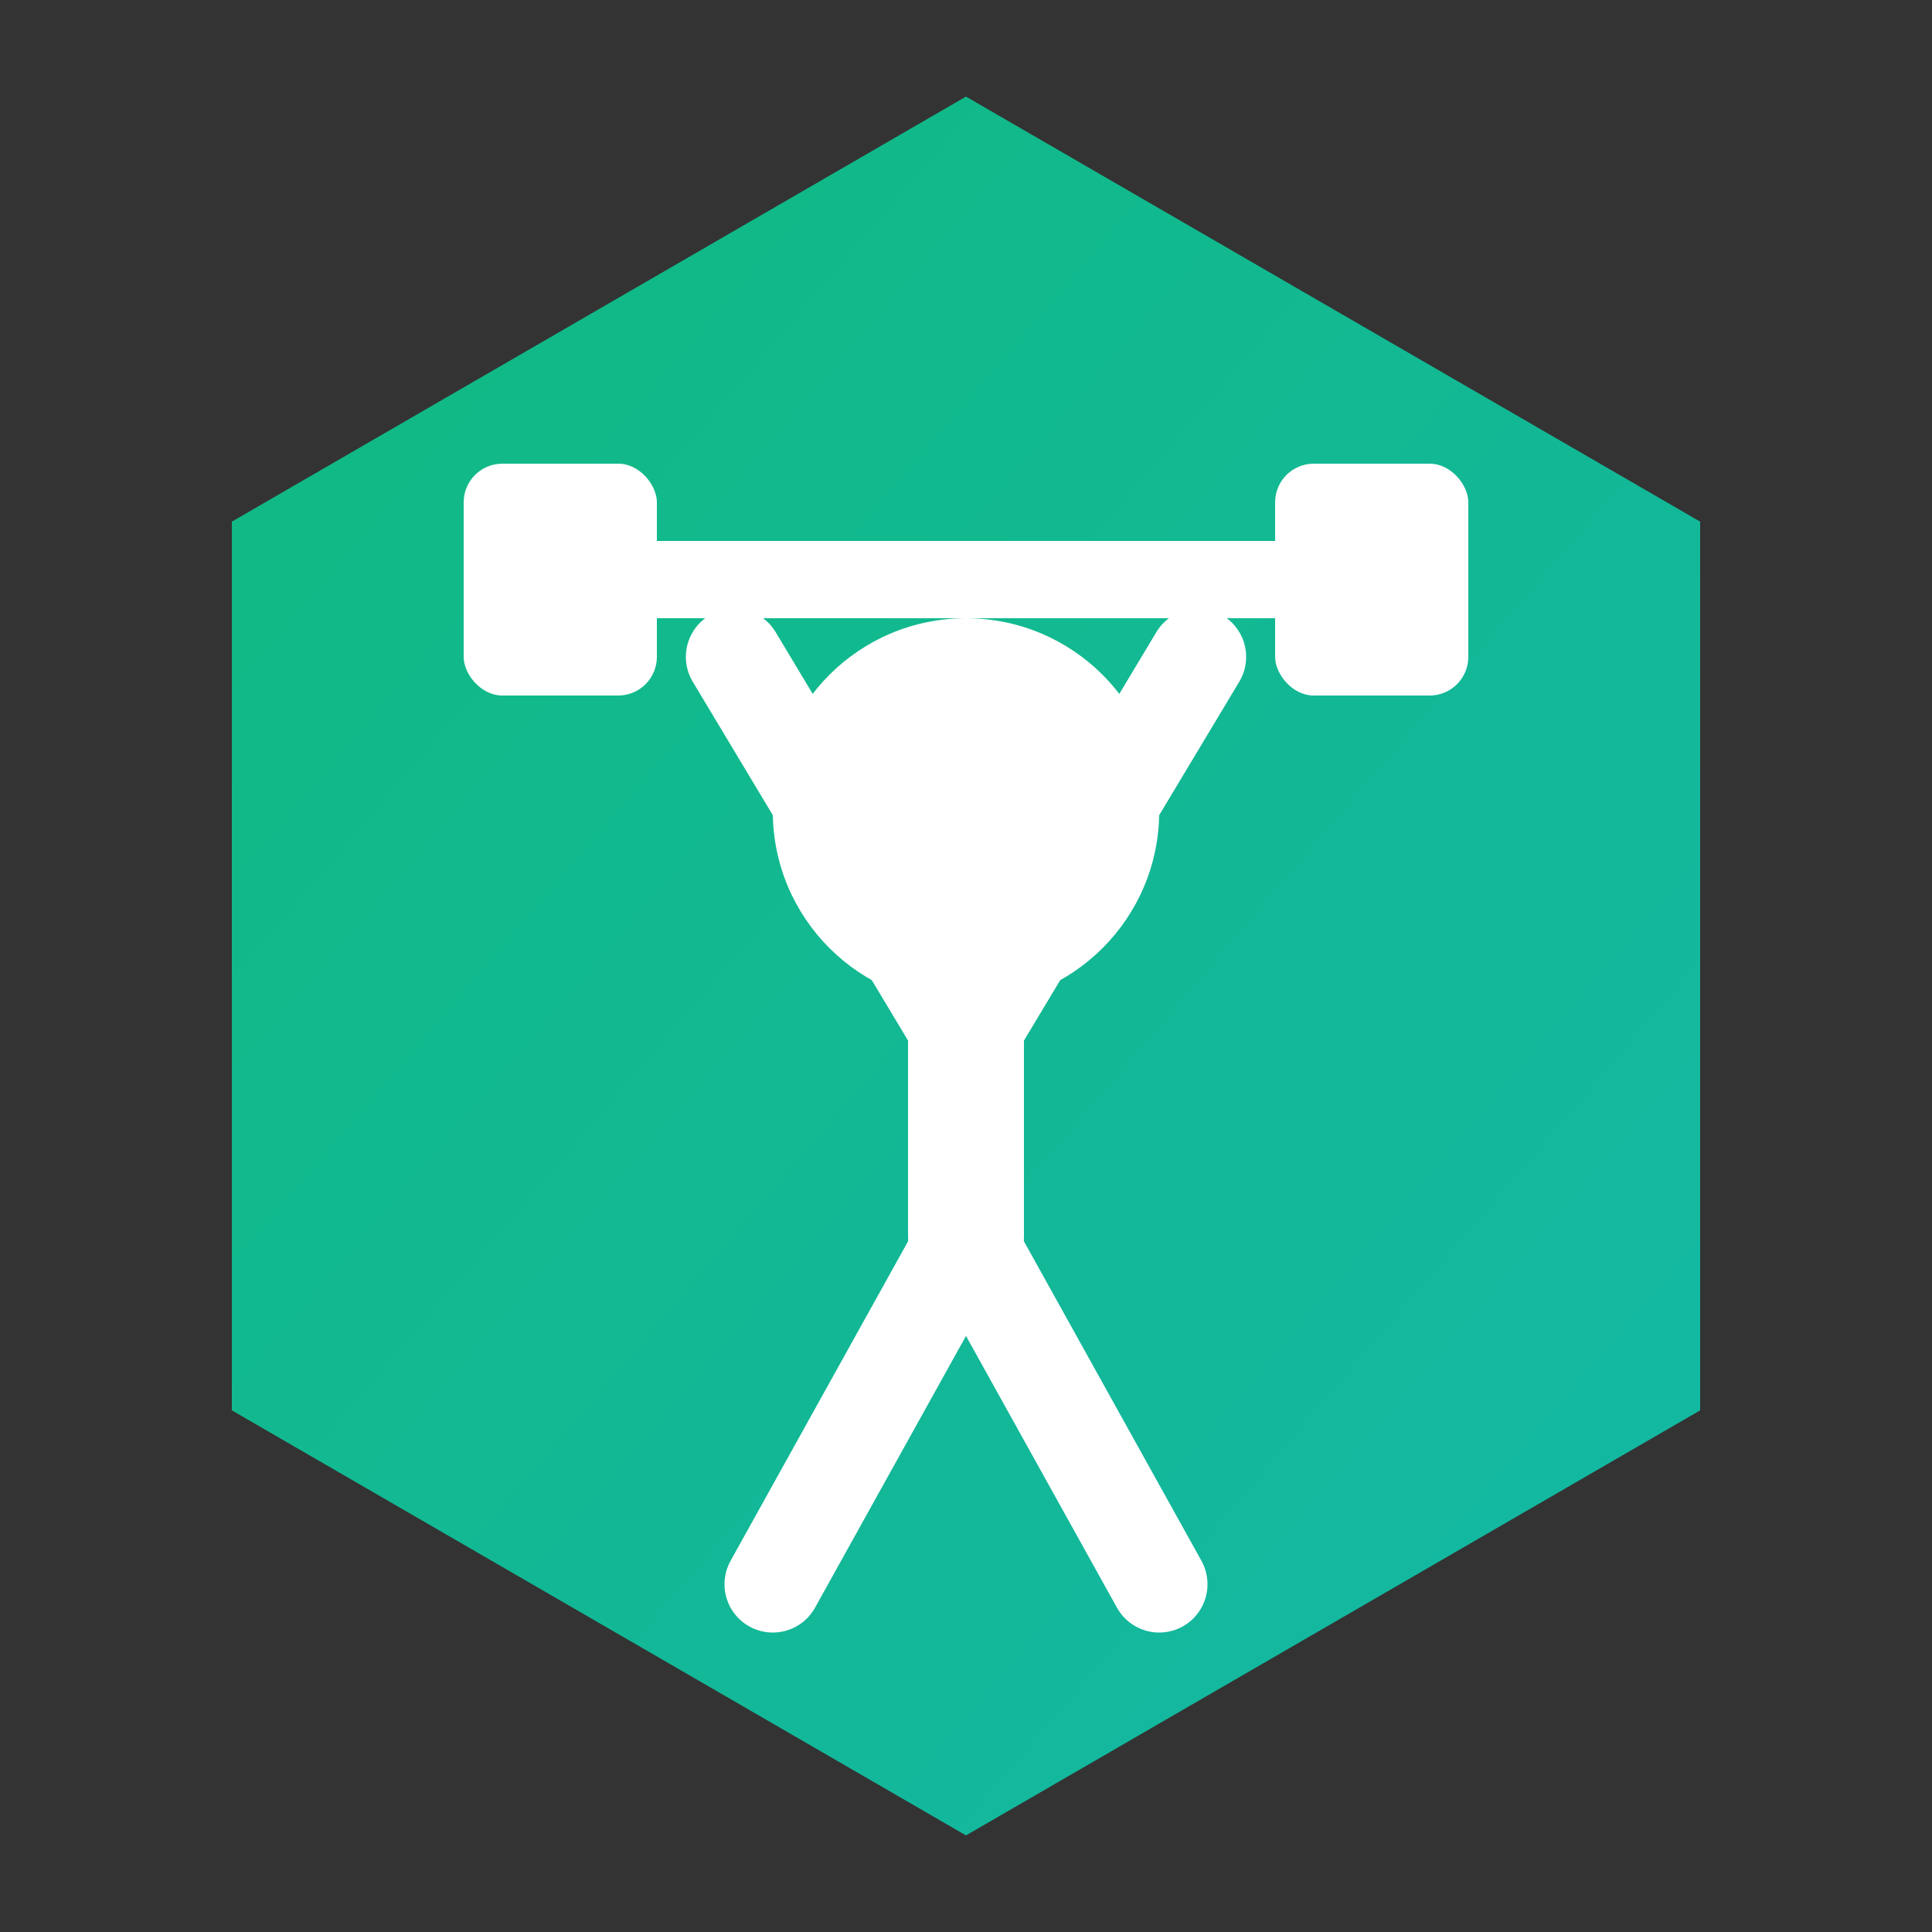
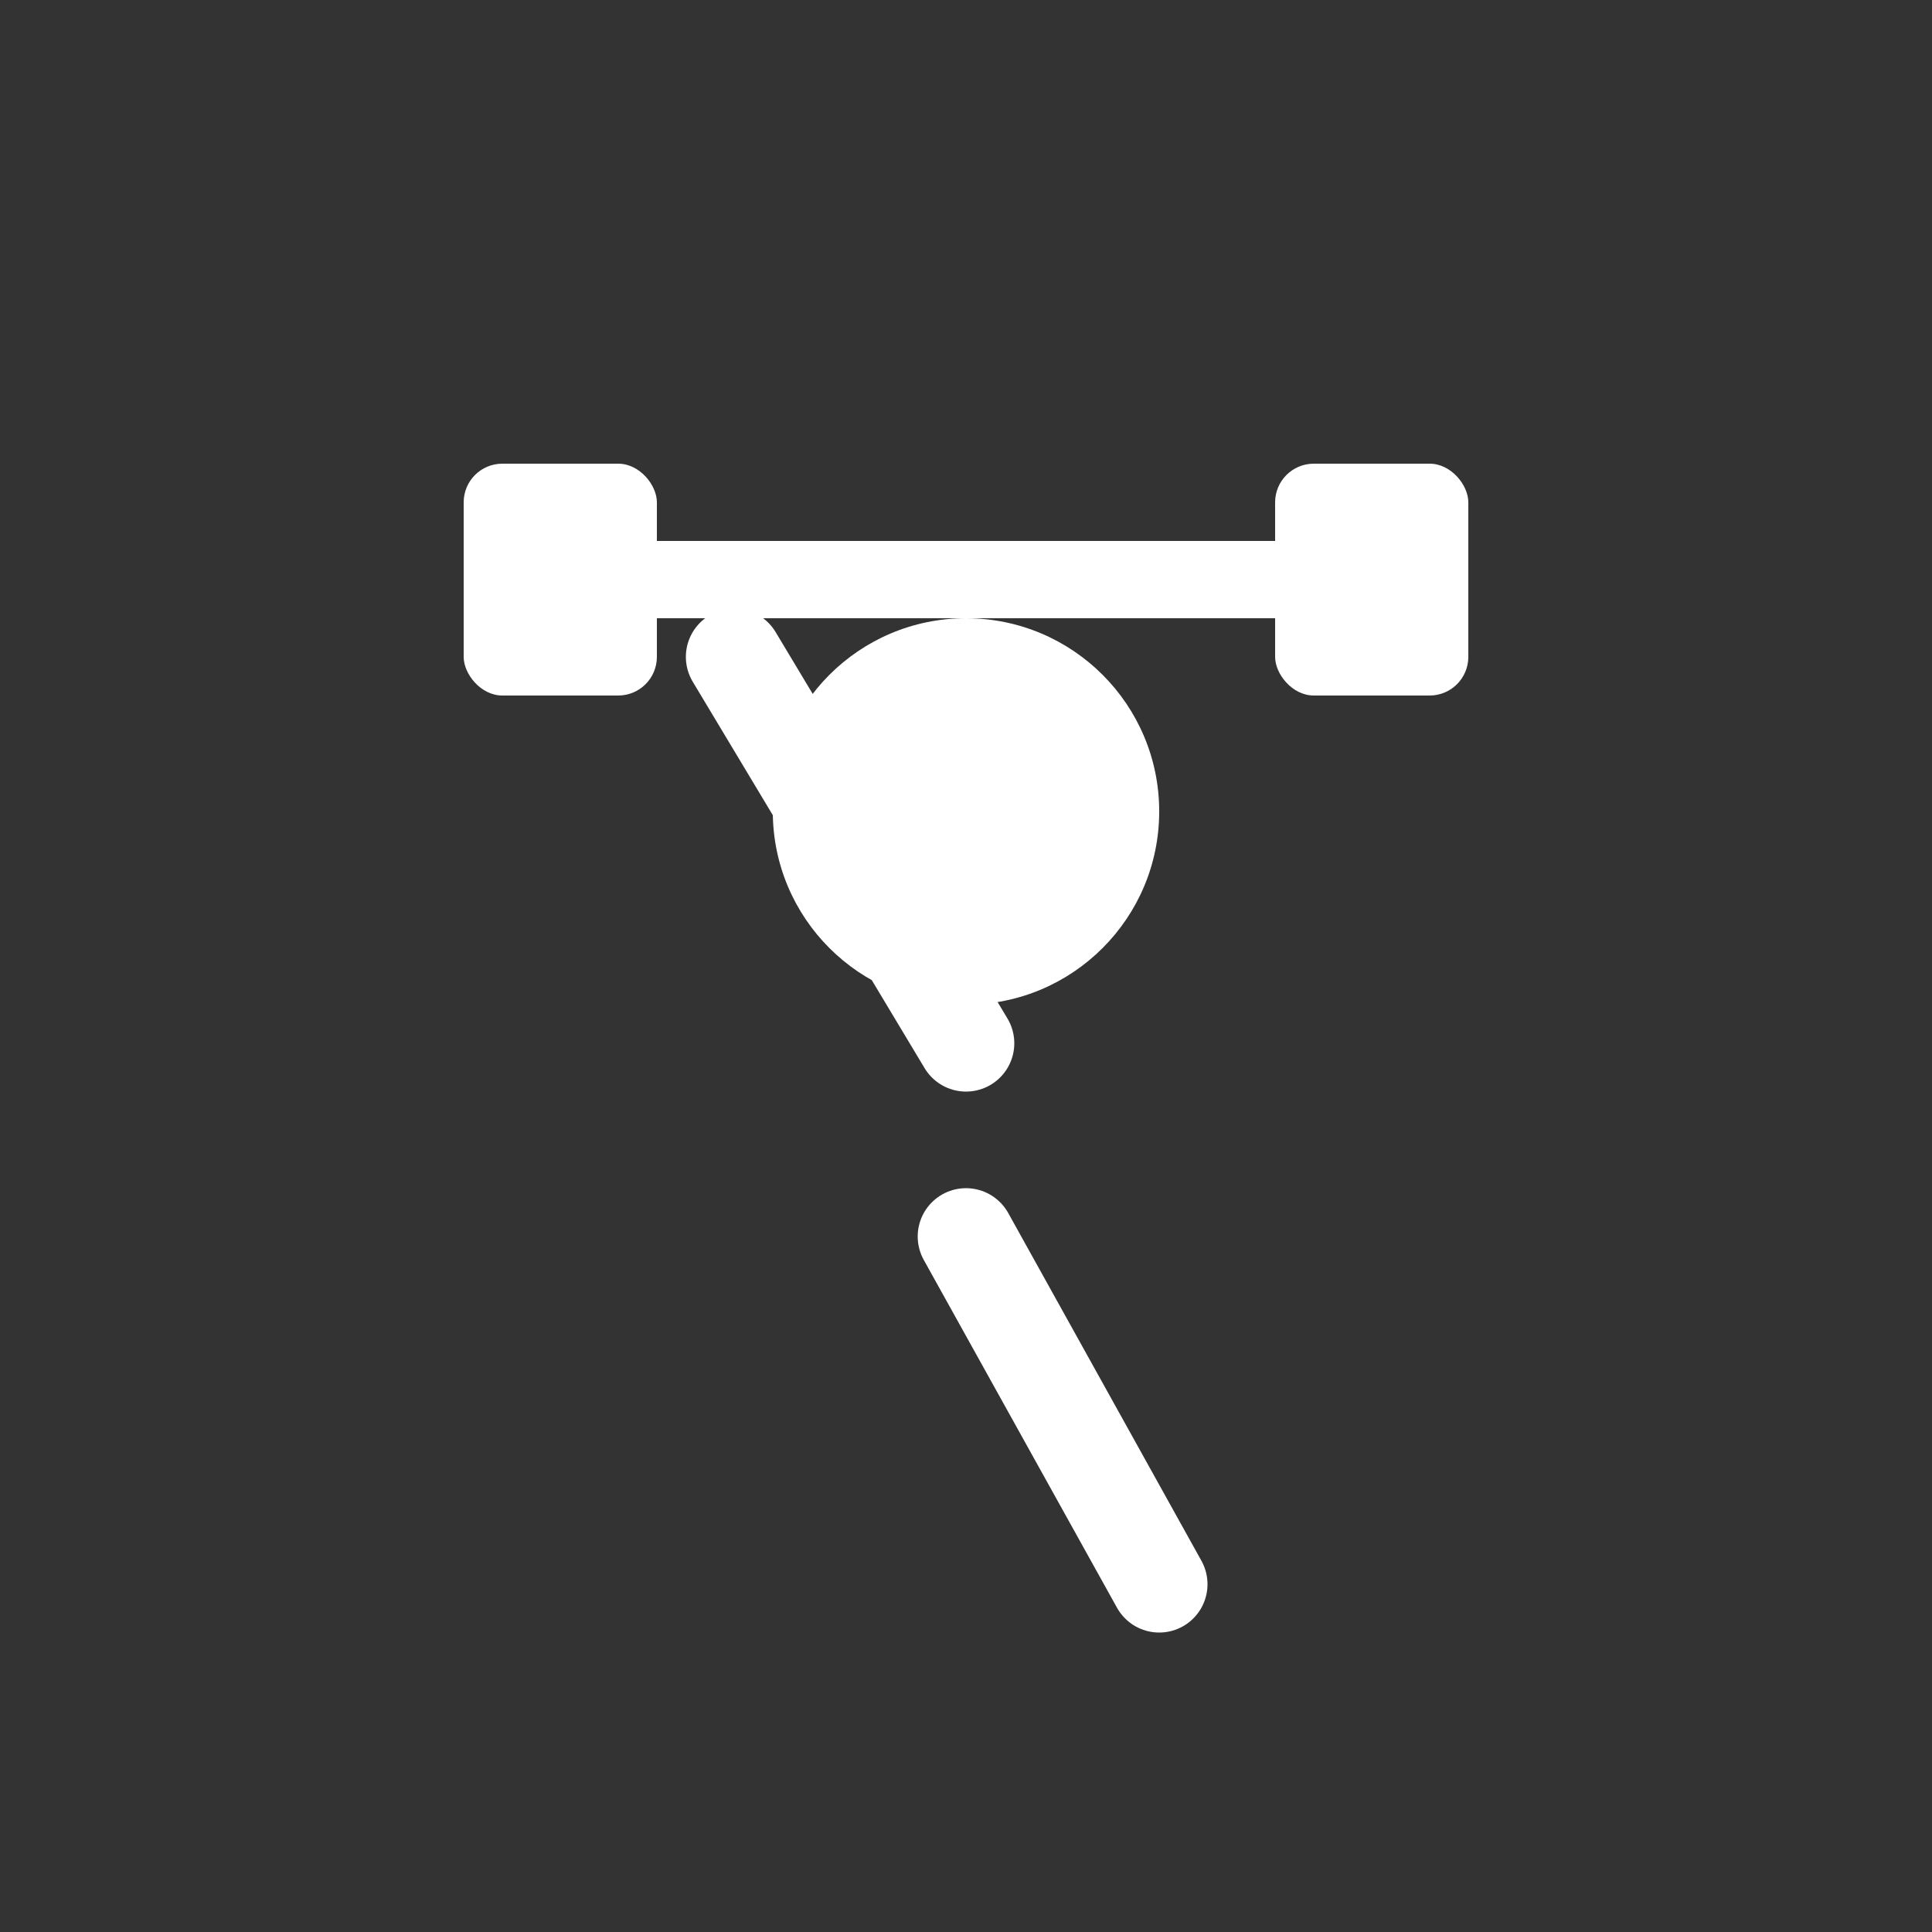
<svg xmlns="http://www.w3.org/2000/svg" viewBox="0 0 100 100" fill="none">
  <rect x="0" y="0" width="100" height="100" fill="#333333" stroke="none" />
  <defs>
    <linearGradient id="grad" x1="0%" y1="0%" x2="100%" y2="100%">
      <stop offset="0%" style="stop-color:#10b981" />
      <stop offset="100%" style="stop-color:#14b8a6" />
    </linearGradient>
  </defs>
-   <path d="M50 5 L88 27 L88 73 L50 95 L12 73 L12 27 Z" fill="url(#grad)" />
  <circle cx="50" cy="42" r="10" fill="white" />
-   <path d="M50 52 L50 64" stroke="white" stroke-width="6" stroke-linecap="round" />
-   <path d="M50 64 L40 82" stroke="white" stroke-width="5" stroke-linecap="round" />
  <path d="M50 64 L60 82" stroke="white" stroke-width="5" stroke-linecap="round" />
  <path d="M50 54 L38 34" stroke="white" stroke-width="5" stroke-linecap="round" />
-   <path d="M50 54 L62 34" stroke="white" stroke-width="5" stroke-linecap="round" />
  <path d="M30 30 L70 30" stroke="white" stroke-width="4" stroke-linecap="round" />
  <rect x="24" y="24" width="10" height="12" rx="2" fill="white" />
  <rect x="66" y="24" width="10" height="12" rx="2" fill="white" />
</svg>